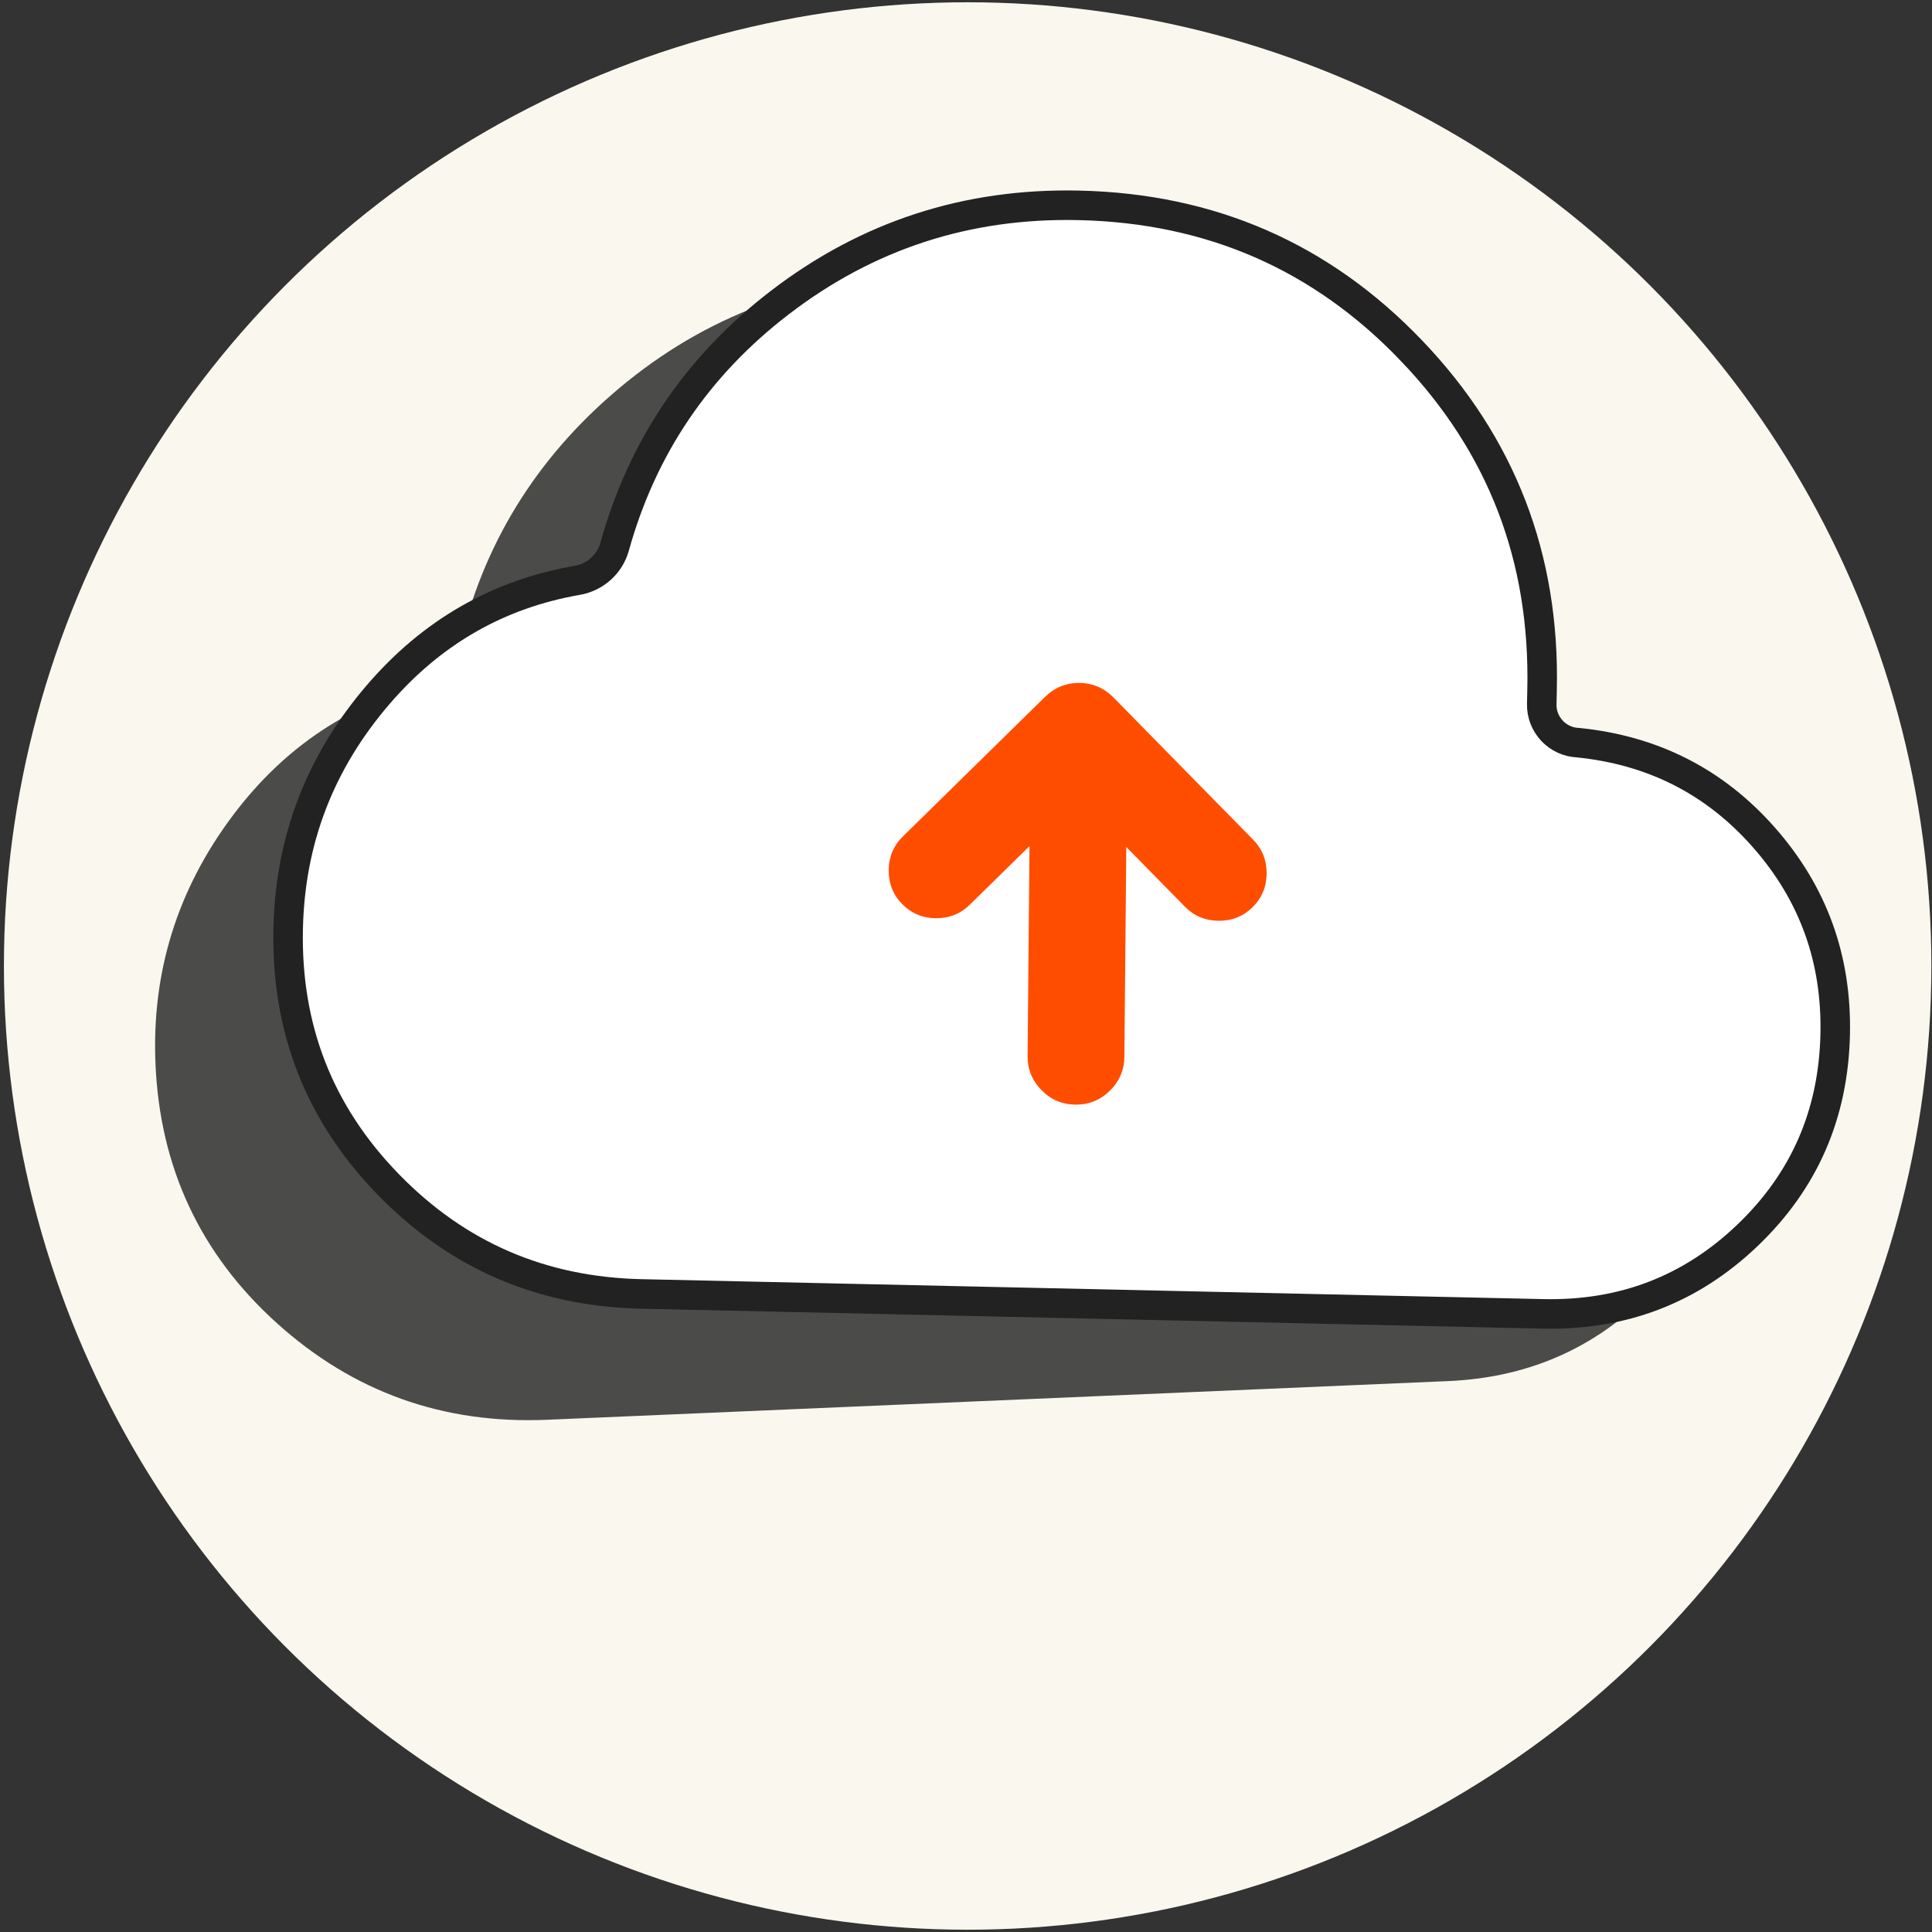
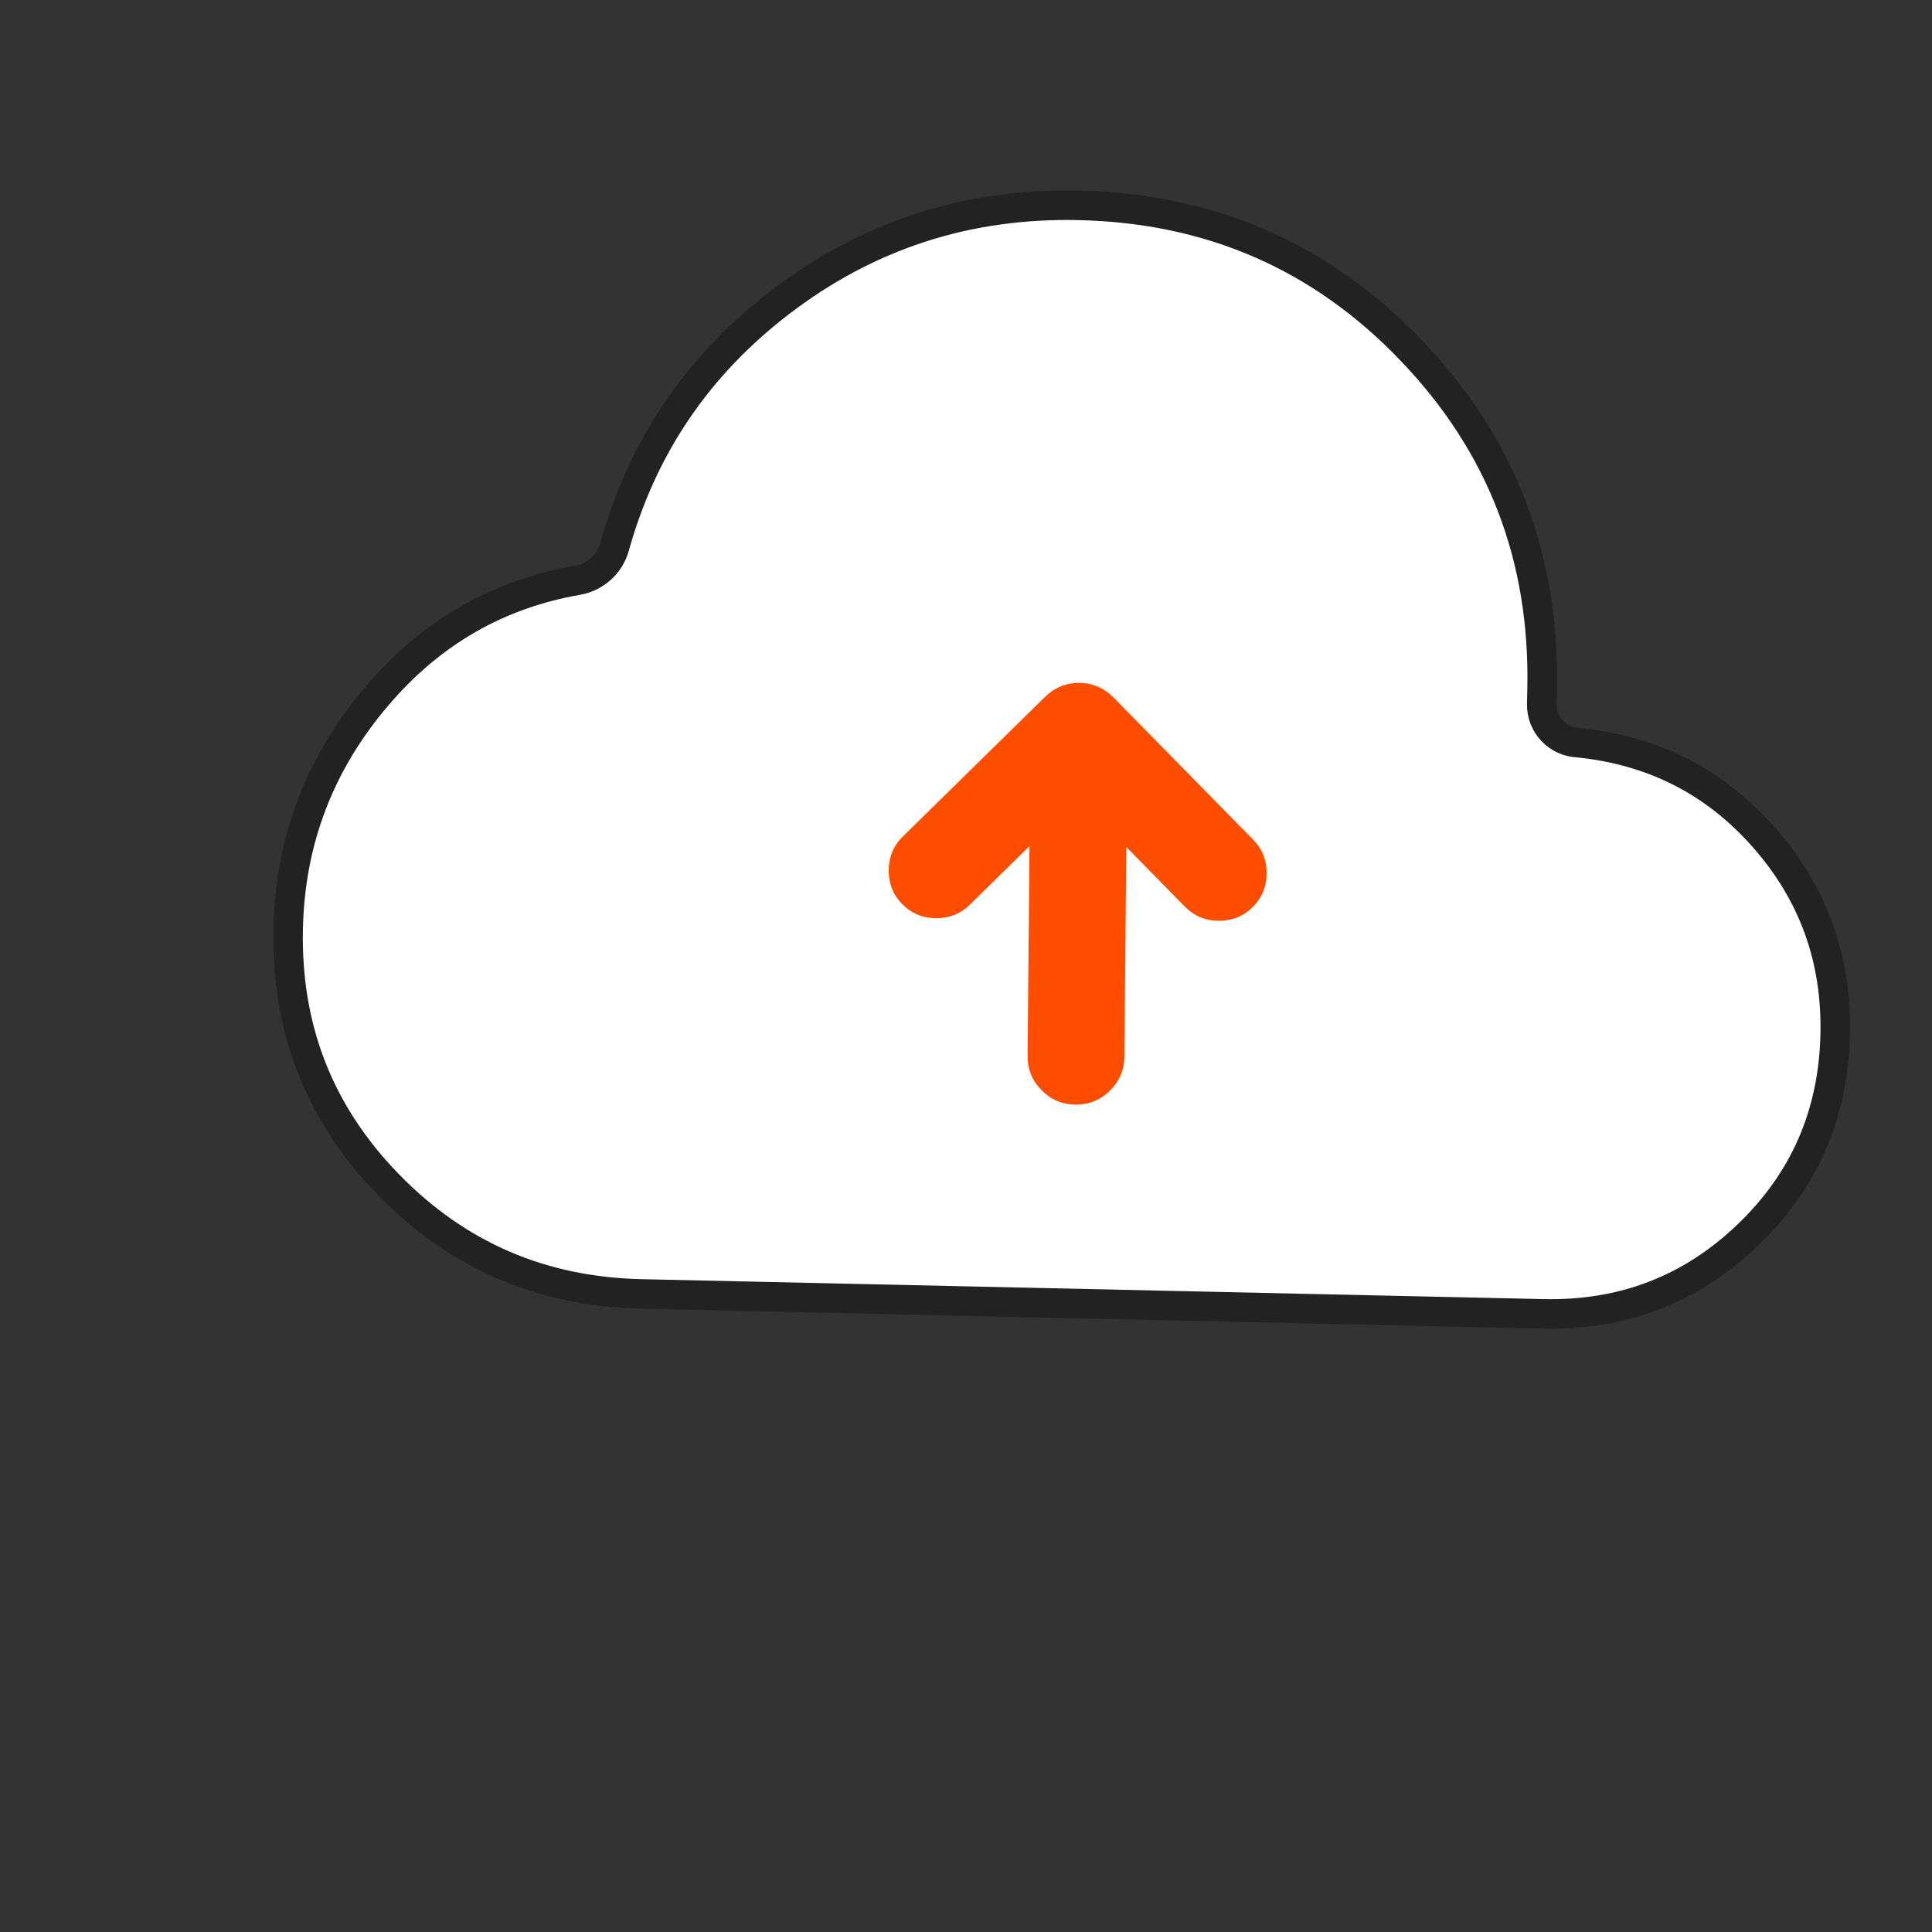
<svg xmlns="http://www.w3.org/2000/svg" width="212" height="212" viewBox="0 0 212 212" fill="none">
  <rect x="0" y="0" width="212" height="212" fill="#333333" stroke="none" />
-   <circle cx="106.18" cy="106" r="105.75" fill="#F9F7EE" />
-   <path d="M60.015 155.793C48.627 156.282 38.742 152.742 30.363 145.174C21.984 137.606 17.549 128.128 17.061 116.739C16.628 106.66 19.471 97.558 25.589 89.431C31.248 81.914 38.548 77.075 47.489 74.914C48.808 74.595 49.84 73.55 50.118 72.223C52.515 60.774 58.137 51.174 66.981 43.423C76.391 35.176 87.409 30.781 100.034 30.24C114.941 29.6 127.818 34.257 138.665 44.212C149.513 54.167 155.256 66.597 155.896 81.504L155.964 83.089C156.024 84.49 157.208 85.576 158.609 85.516V85.516C167.322 85.82 174.714 89.001 180.785 95.059C186.856 101.117 190.077 108.488 190.45 117.173C190.845 126.364 187.983 134.293 181.866 140.959C175.748 147.625 168.094 151.155 158.903 151.549L60.015 155.793Z" fill="#4B4B49" />
  <path d="M70.365 141.984C59.389 141.741 50.161 137.74 42.59 129.952C35.026 122.17 31.378 112.845 31.621 101.878C31.835 92.171 35.123 83.632 41.513 76.202C47.41 69.346 54.676 65.187 63.359 63.677C65.299 63.34 66.905 61.923 67.44 60.001C70.481 49.072 76.512 40.155 85.564 33.207C95.194 25.816 106.112 22.262 118.381 22.533C132.875 22.854 145.012 28.162 154.889 38.486L155.915 37.504L154.889 38.486C164.765 48.809 169.532 61.168 169.212 75.662L169.177 77.248C169.127 79.52 170.909 81.407 173.171 81.495C181.421 82.333 188.194 85.797 193.571 91.91C198.963 98.04 201.56 105.209 201.377 113.499C201.183 122.275 197.986 129.591 191.765 135.543C185.544 141.495 178.095 144.365 169.319 144.171L70.365 141.984Z" fill="white" stroke="#222222" stroke-width="3.24" />
  <mask id="mask0_1346_899" style="mask-type:alpha" maskUnits="userSpaceOnUse" x="77" y="57" width="83" height="83">
    <rect x="78.141" y="57.458" width="80.921" height="80.921" transform="rotate(0.523 78.141 57.458)" fill="#D9D9D9" />
  </mask>
  <g mask="url(#mask0_1346_899)">
    <path d="M112.968 92.843L106.419 99.274C105.398 100.276 104.157 100.771 102.696 100.757C101.235 100.744 100.003 100.227 99.001 99.206C97.999 98.186 97.504 96.945 97.518 95.484C97.531 94.023 98.048 92.791 99.069 91.789L114.635 76.505C115.712 75.447 116.981 74.924 118.442 74.938C119.903 74.951 121.163 75.496 122.221 76.574L137.505 92.14C138.507 93.16 139.001 94.401 138.988 95.862C138.975 97.323 138.458 98.555 137.437 99.557C136.416 100.559 135.175 101.054 133.714 101.04C132.253 101.027 131.022 100.51 130.02 99.489L123.589 92.94L123.379 115.951C123.365 117.412 122.834 118.657 121.785 119.687C120.736 120.718 119.481 121.226 118.02 121.213C116.559 121.199 115.313 120.668 114.283 119.619C113.253 118.57 112.745 117.315 112.758 115.854L112.968 92.843Z" fill="#FF4D00" />
  </g>
</svg>